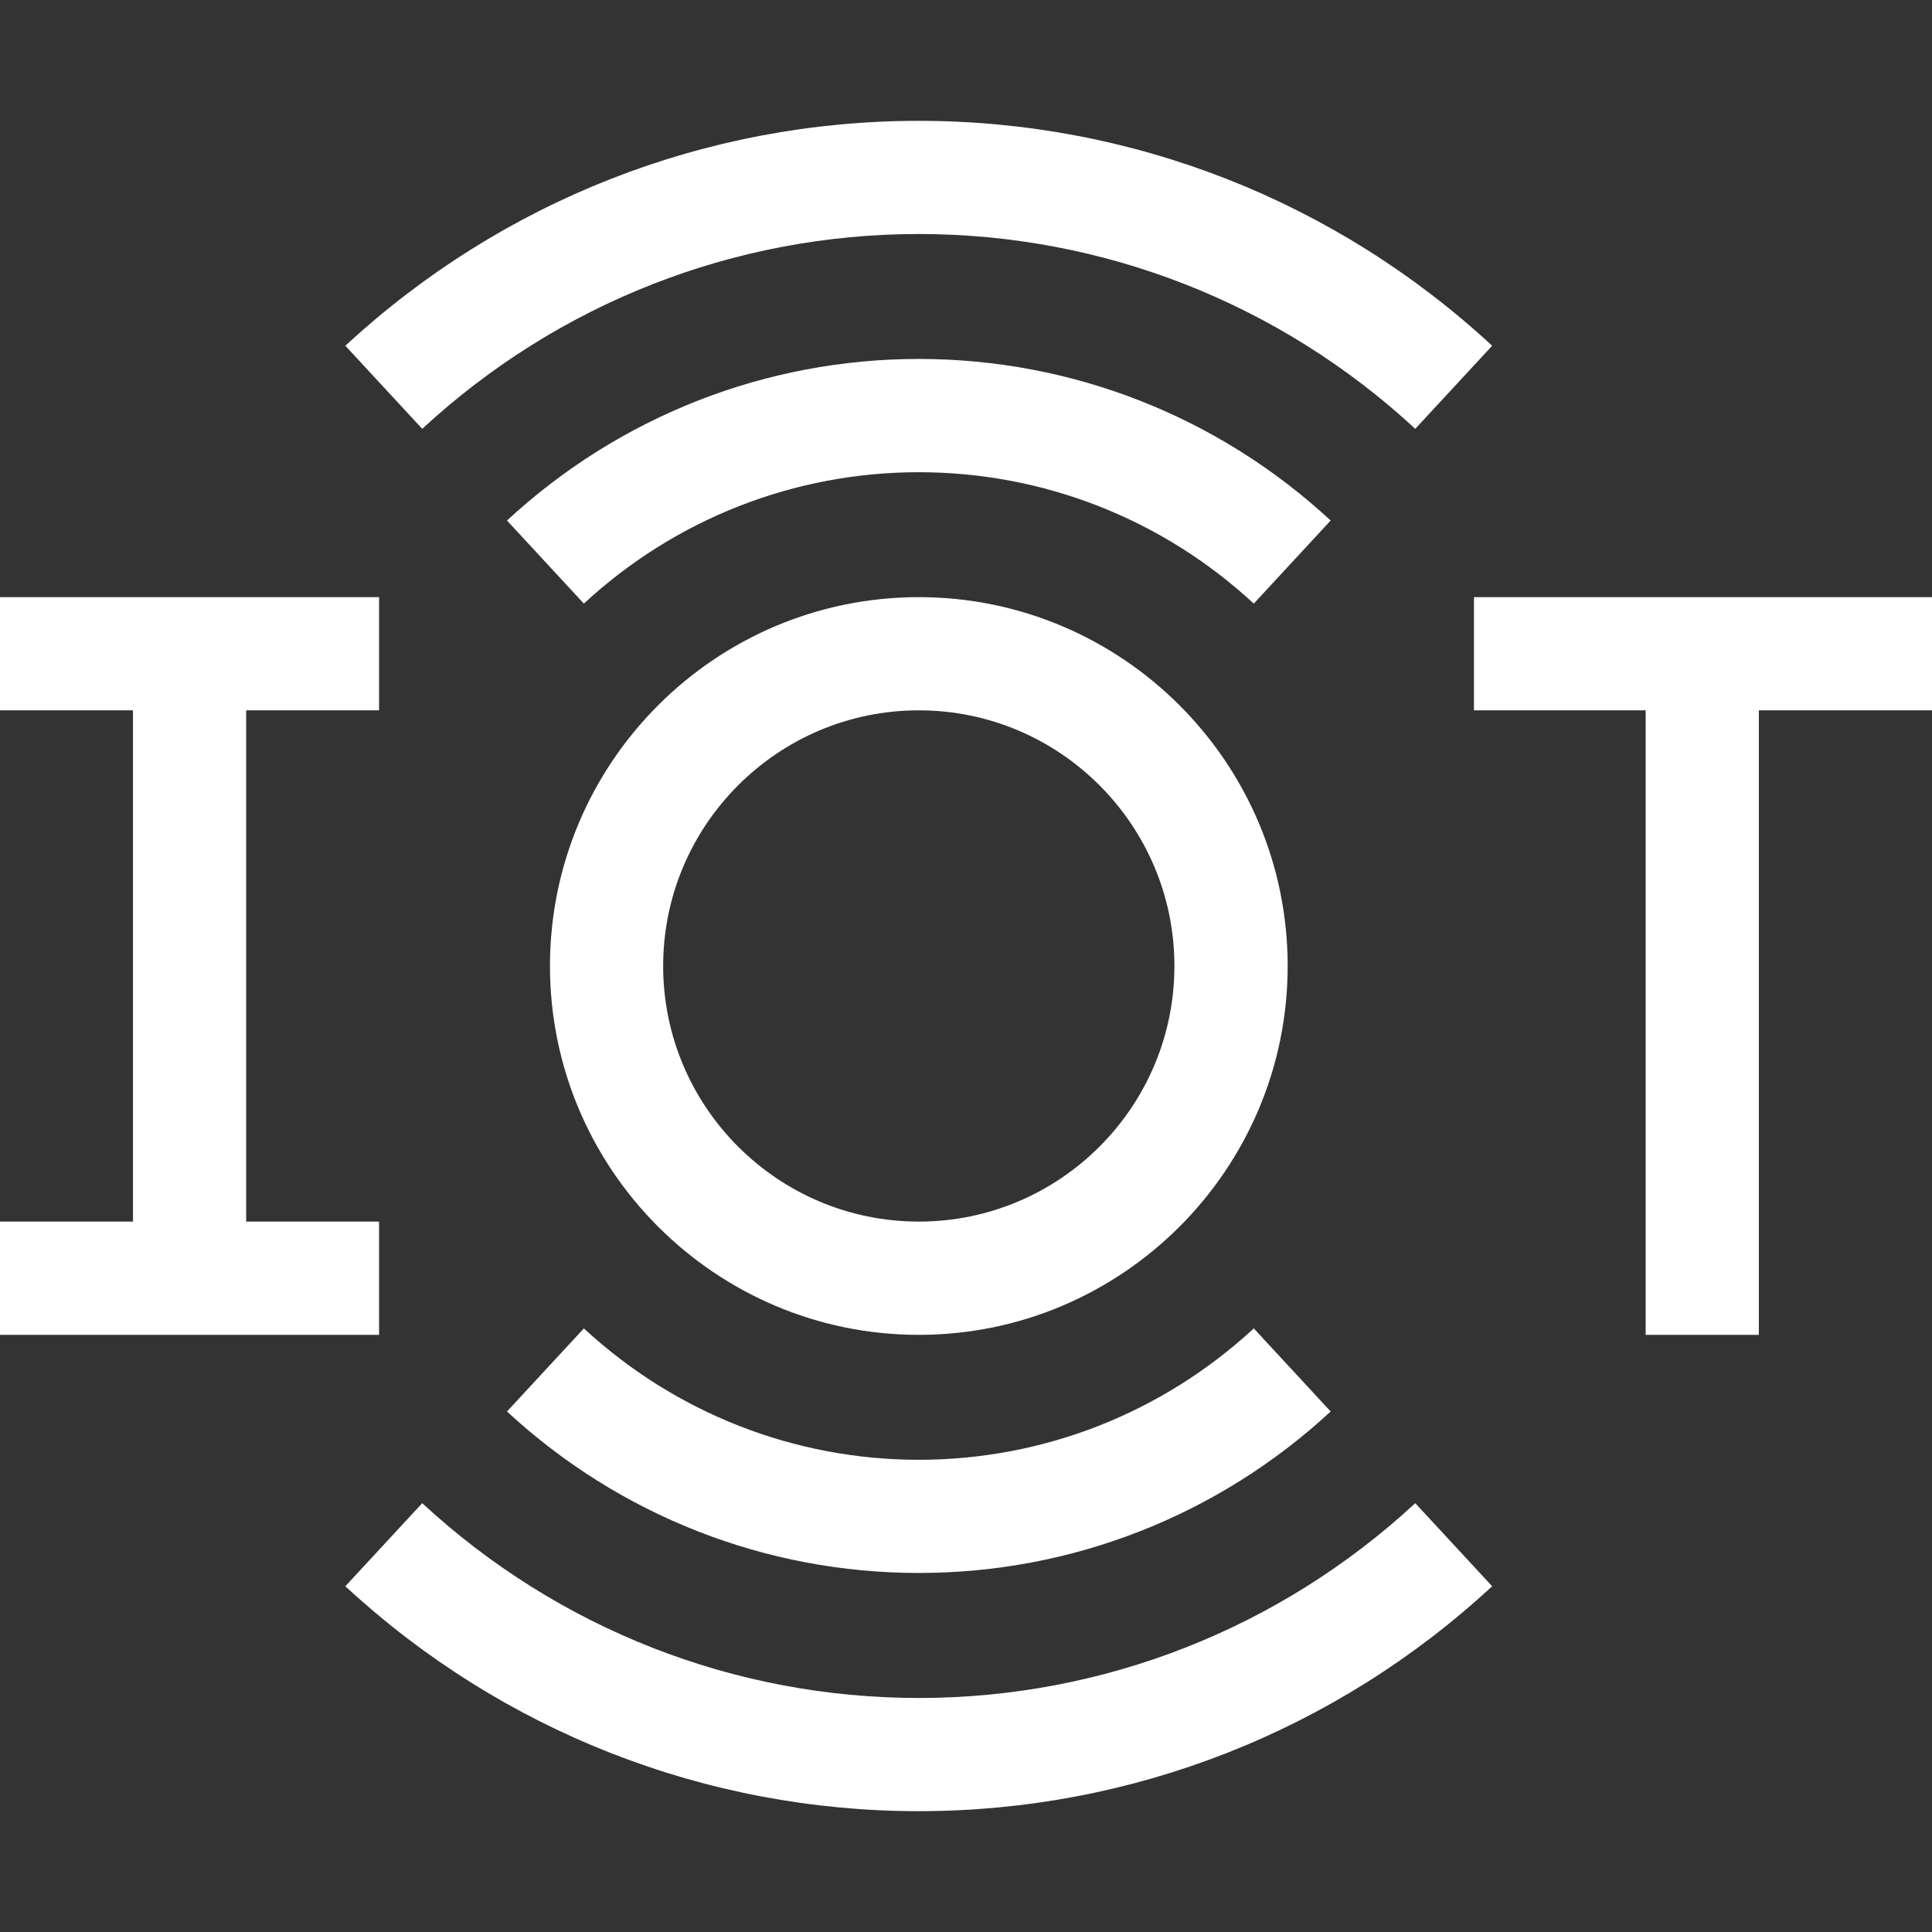
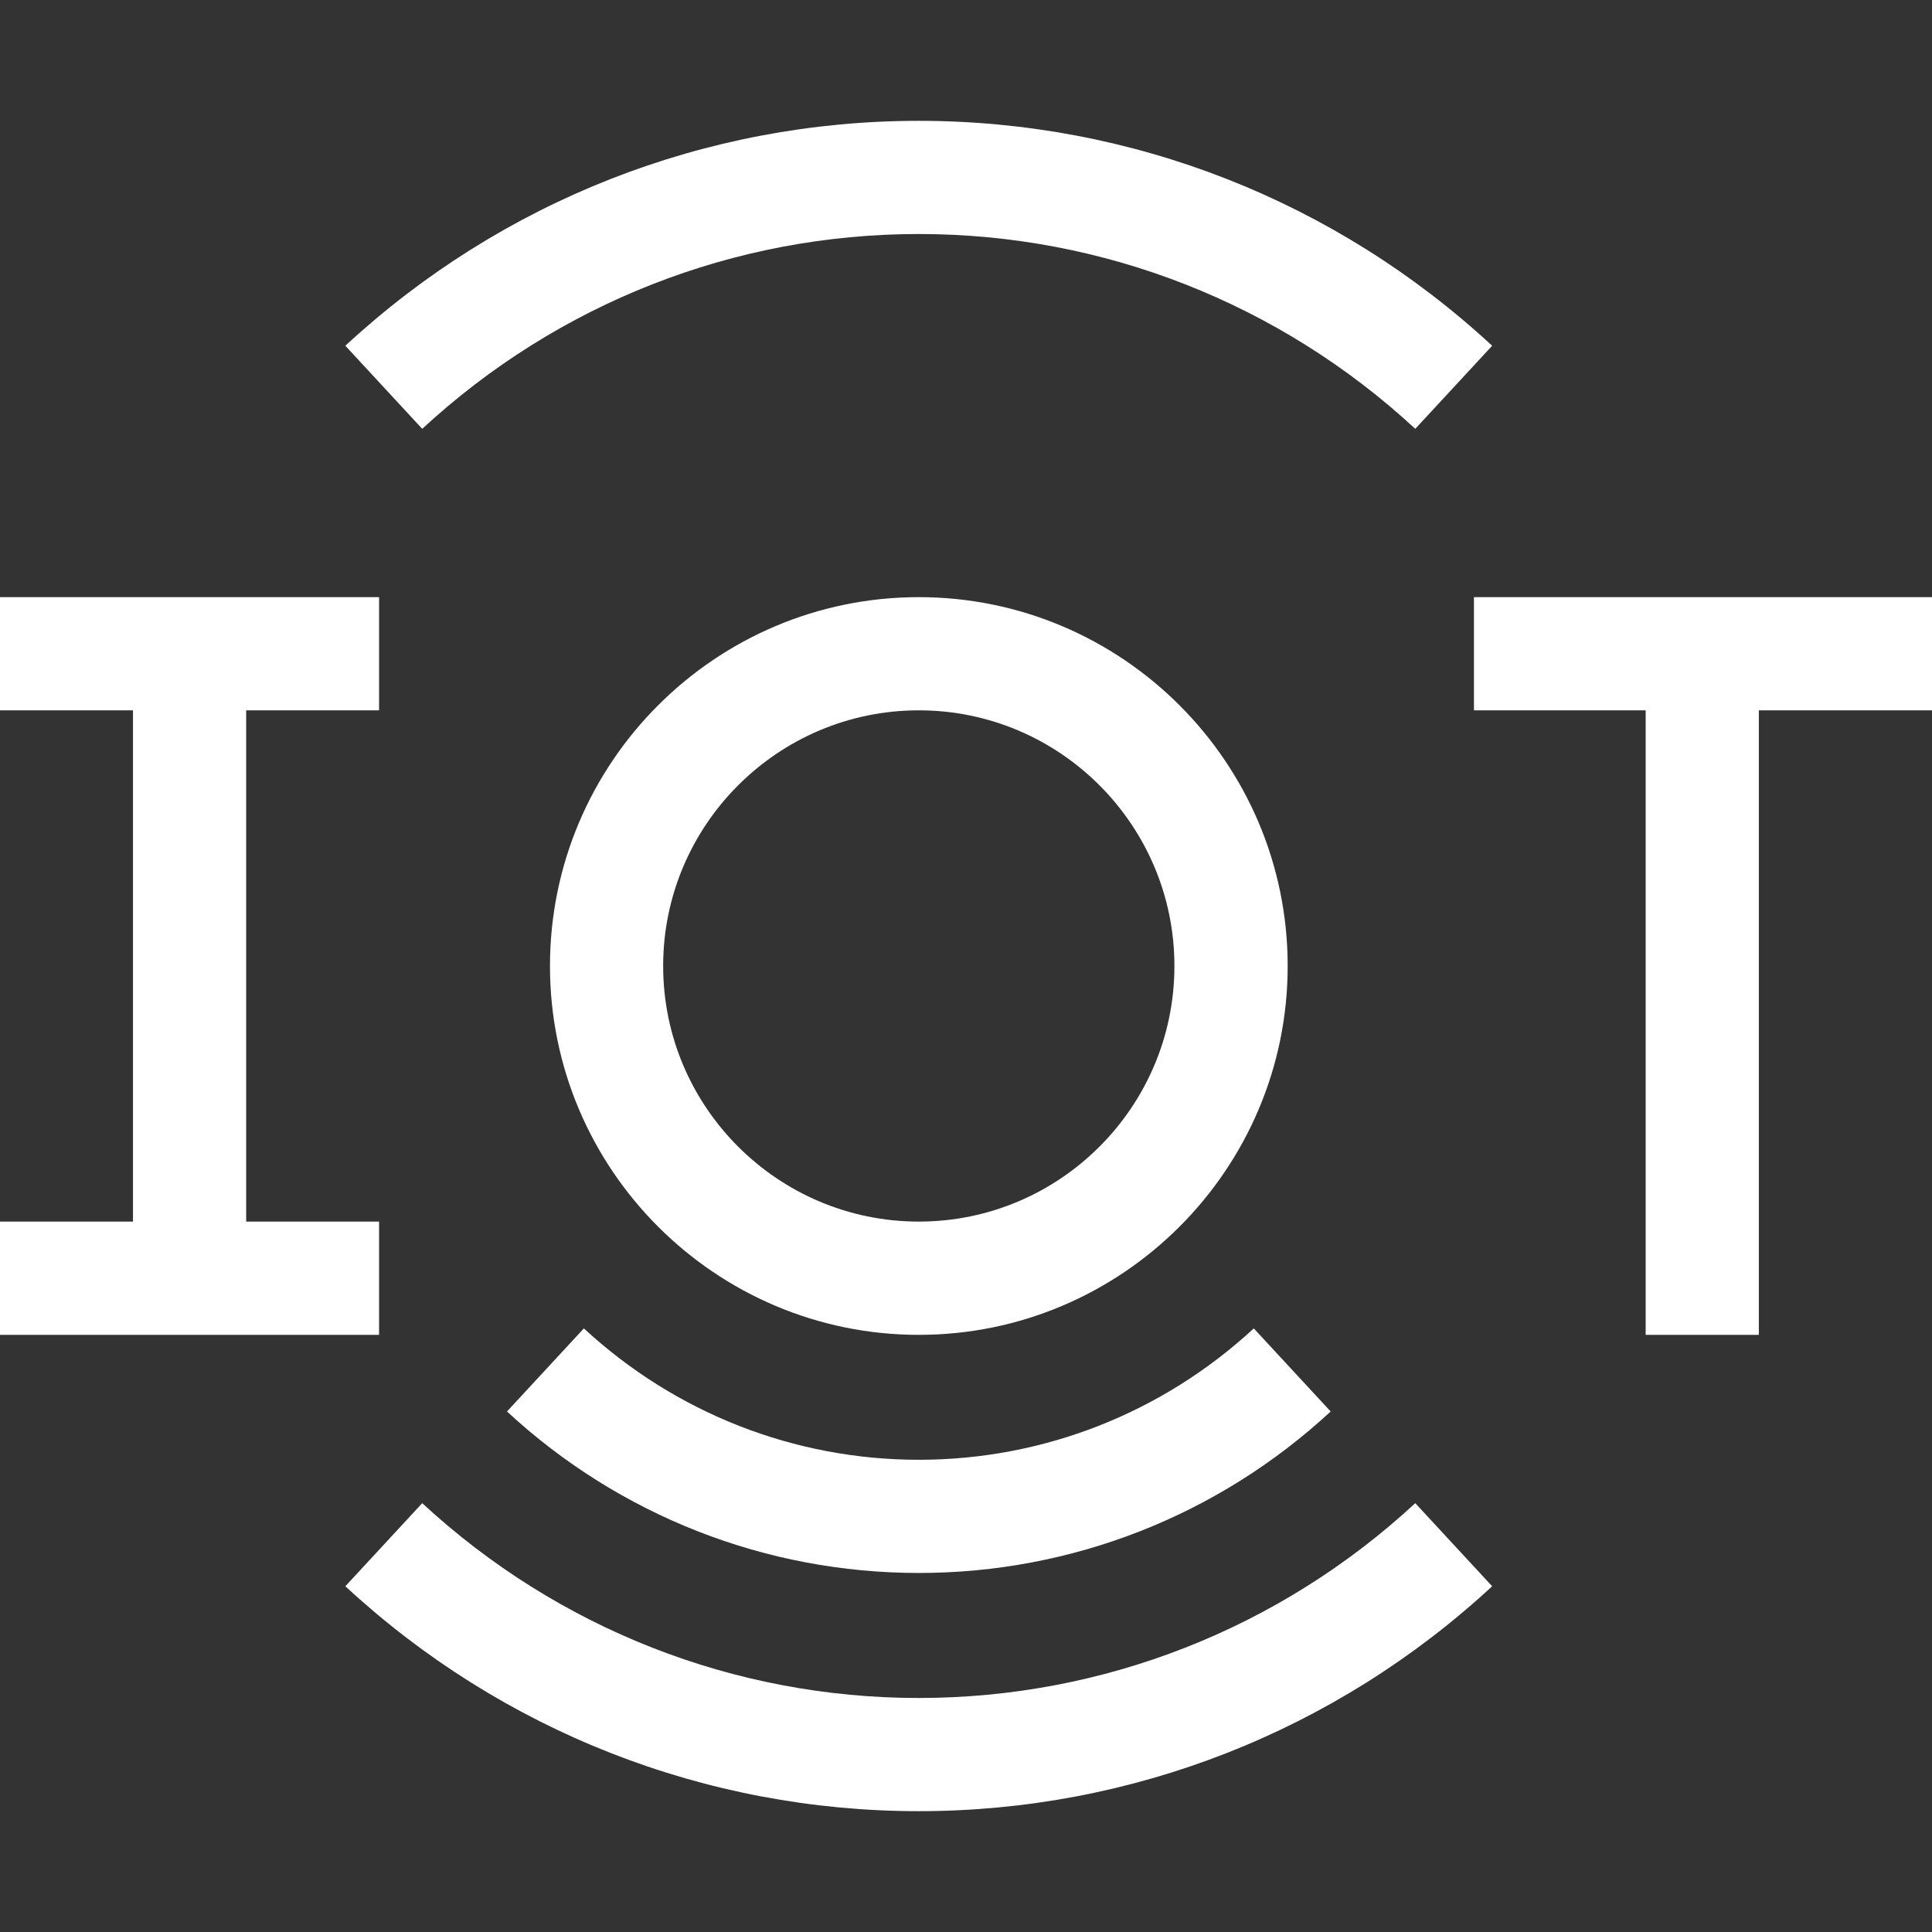
<svg xmlns="http://www.w3.org/2000/svg" width="24" height="24" viewBox="0 0 24 24" fill="none">
  <rect x="0" y="0" width="24" height="24" fill="#333333" stroke="none" />
  <g clip-path="url(#clip0_4998_92652)">
    <path d="M24 7.418H18.31V8.824H20.443V16.582H21.849V8.824H24V7.418Z" fill="white" />
    <path d="M4.709 15.175H3.058V8.824H4.709V7.418H0V8.824H1.652V15.175H0V16.582H4.709V15.175Z" fill="white" />
    <path d="M11.414 16.582C13.94 16.582 15.996 14.526 15.996 12C15.996 9.473 13.94 7.418 11.414 7.418C8.887 7.418 6.832 9.473 6.832 12C6.832 14.526 8.887 16.582 11.414 16.582ZM11.414 8.824C13.165 8.824 14.589 10.249 14.589 12C14.589 13.751 13.165 15.175 11.414 15.175C9.663 15.175 8.238 13.751 8.238 12C8.238 10.249 9.663 8.824 11.414 8.824Z" fill="white" />
-     <path d="M11.414 4.459C9.513 4.459 7.696 5.172 6.298 6.466L7.253 7.498C8.391 6.445 9.868 5.866 11.414 5.866C12.959 5.866 14.437 6.445 15.575 7.498L16.53 6.466C15.132 5.172 13.315 4.459 11.414 4.459Z" fill="white" />
    <path d="M11.413 2.907C13.704 2.907 15.895 3.767 17.581 5.327L18.536 4.295C16.589 2.493 14.059 1.501 11.413 1.501C8.767 1.501 6.237 2.493 4.29 4.295L5.245 5.327C6.932 3.767 9.122 2.907 11.413 2.907Z" fill="white" />
    <path d="M11.414 19.54C13.315 19.54 15.132 18.828 16.53 17.534L15.575 16.502C14.437 17.554 12.959 18.134 11.414 18.134C9.868 18.134 8.391 17.554 7.253 16.502L6.298 17.534C7.696 18.828 9.513 19.54 11.414 19.54Z" fill="white" />
    <path d="M11.413 21.093C9.122 21.093 6.932 20.233 5.245 18.673L4.29 19.705C6.237 21.507 8.767 22.499 11.413 22.499C14.059 22.499 16.589 21.507 18.536 19.705L17.581 18.673C15.895 20.233 13.704 21.093 11.413 21.093Z" fill="white" />
  </g>
  <defs>
    <clipPath id="clip0_4998_92652">
      <rect width="24" height="24" fill="white" />
    </clipPath>
  </defs>
</svg>